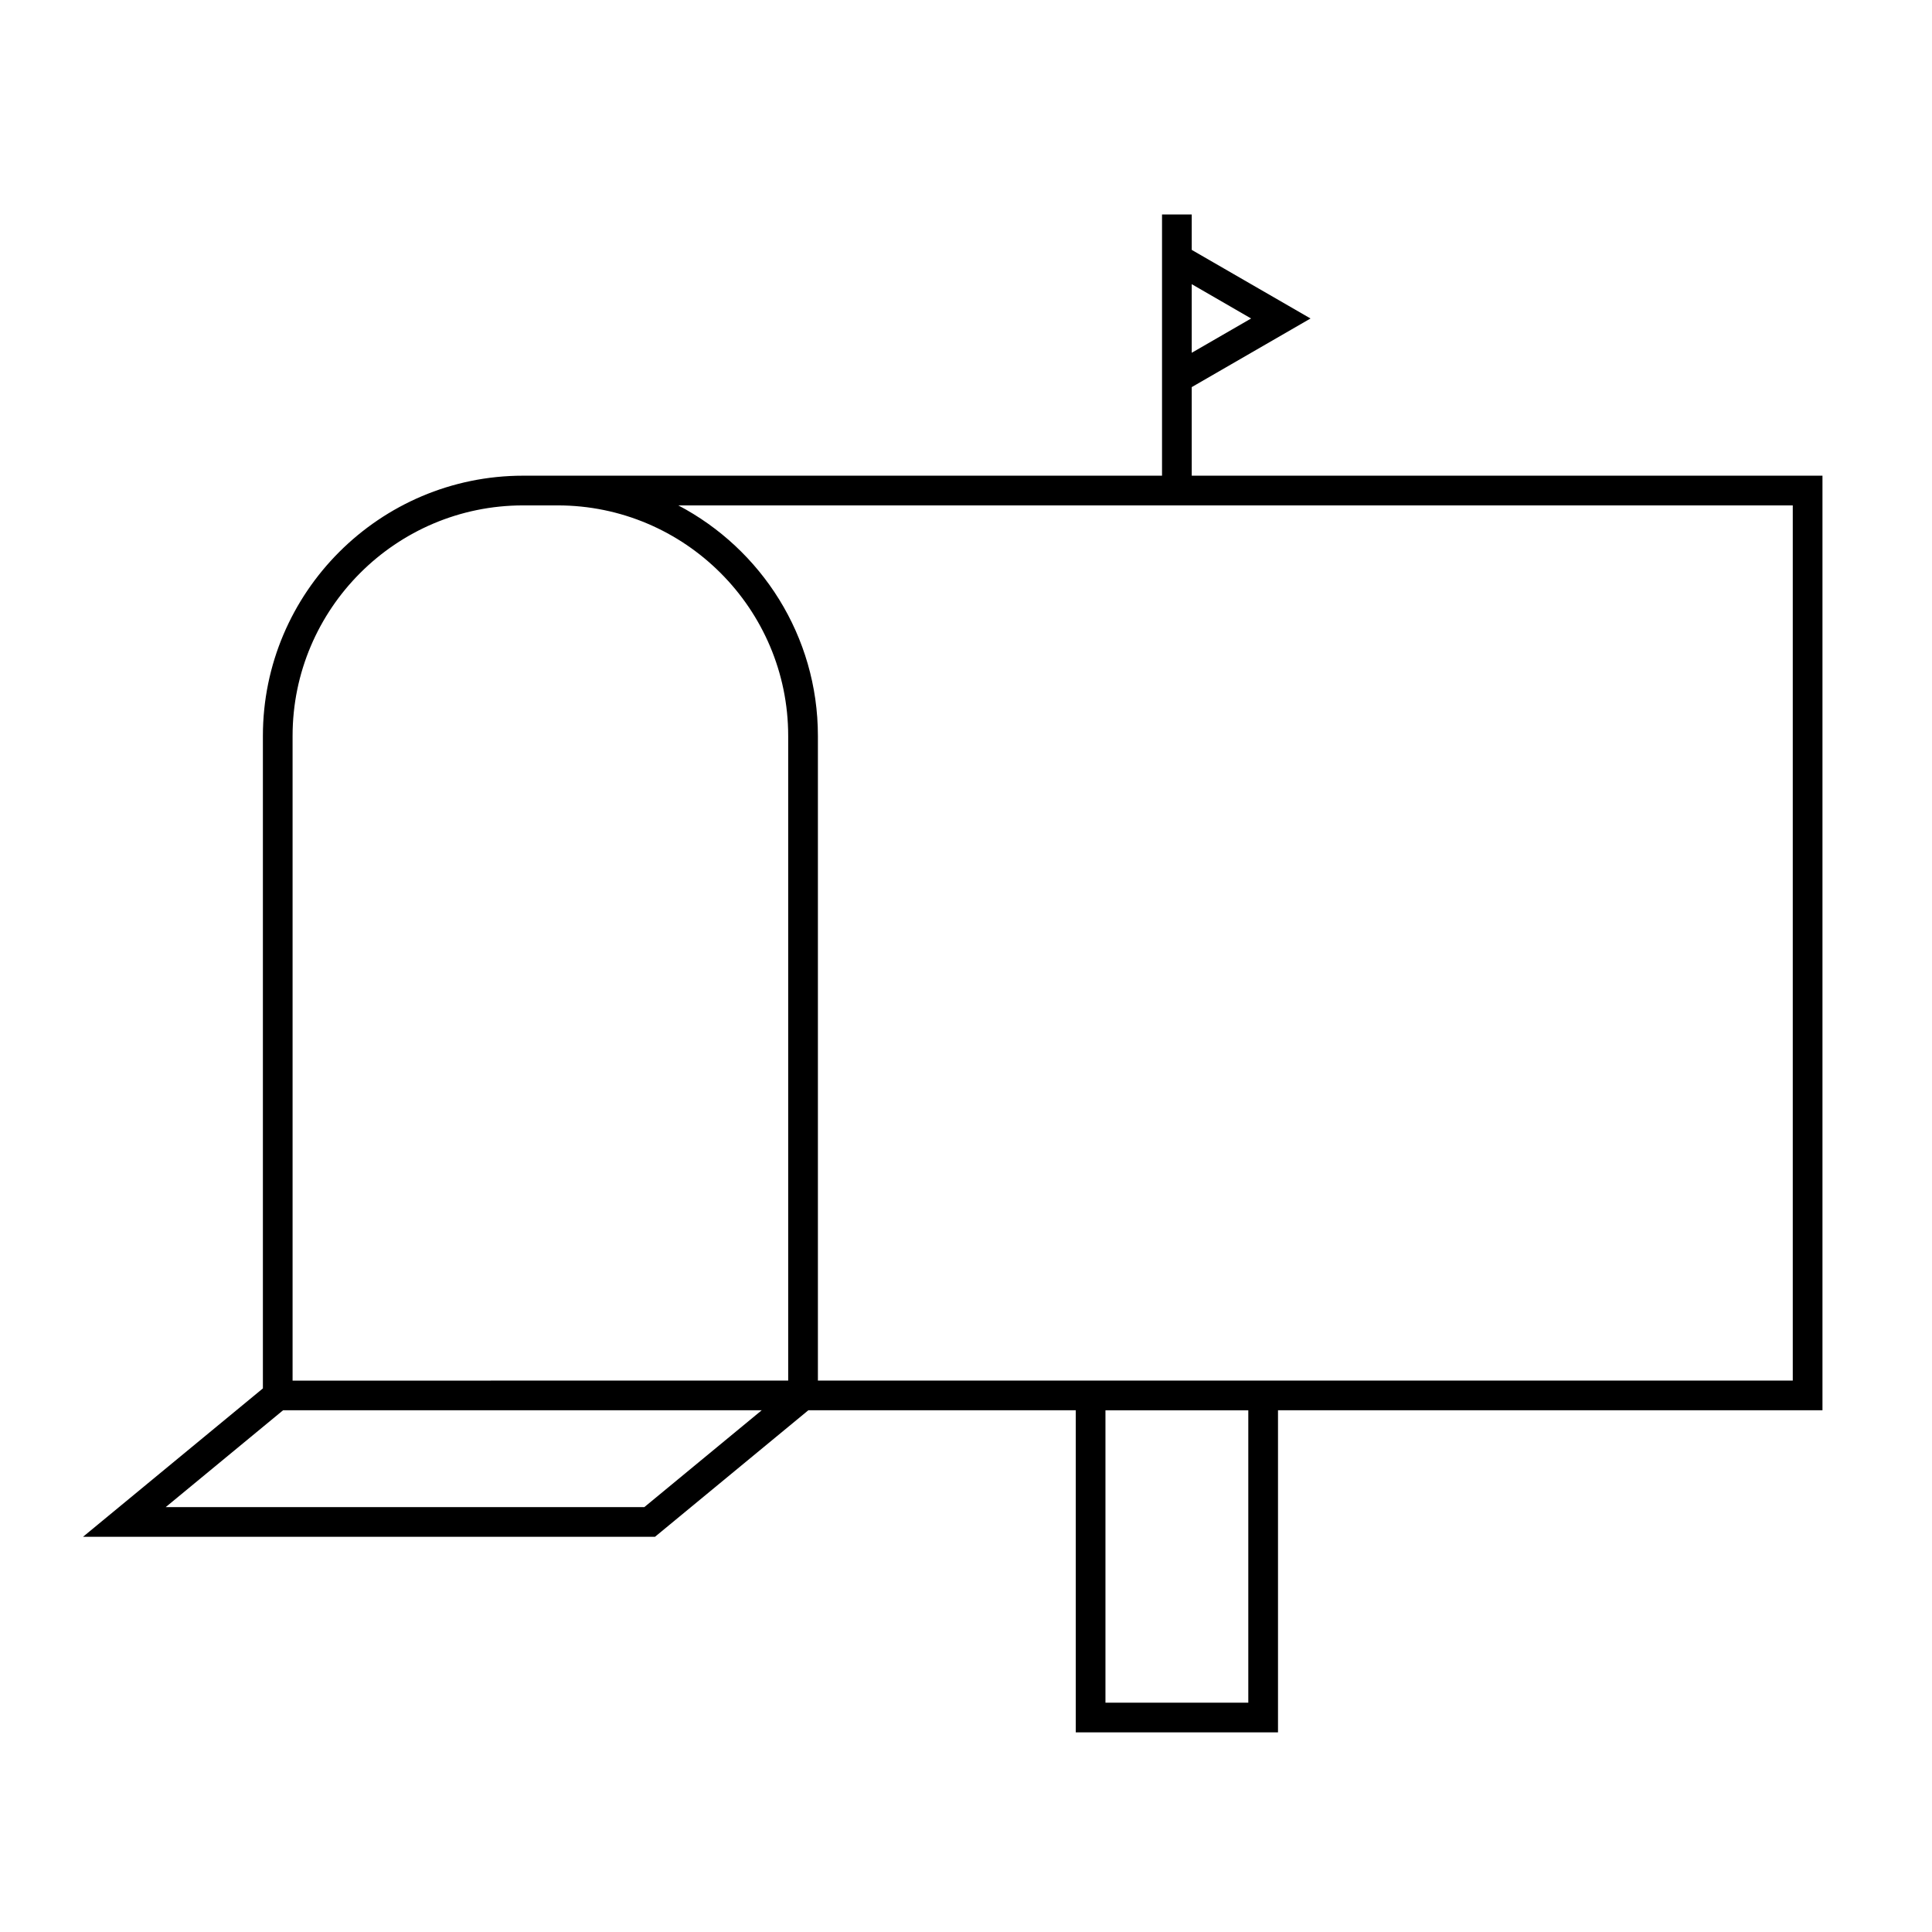
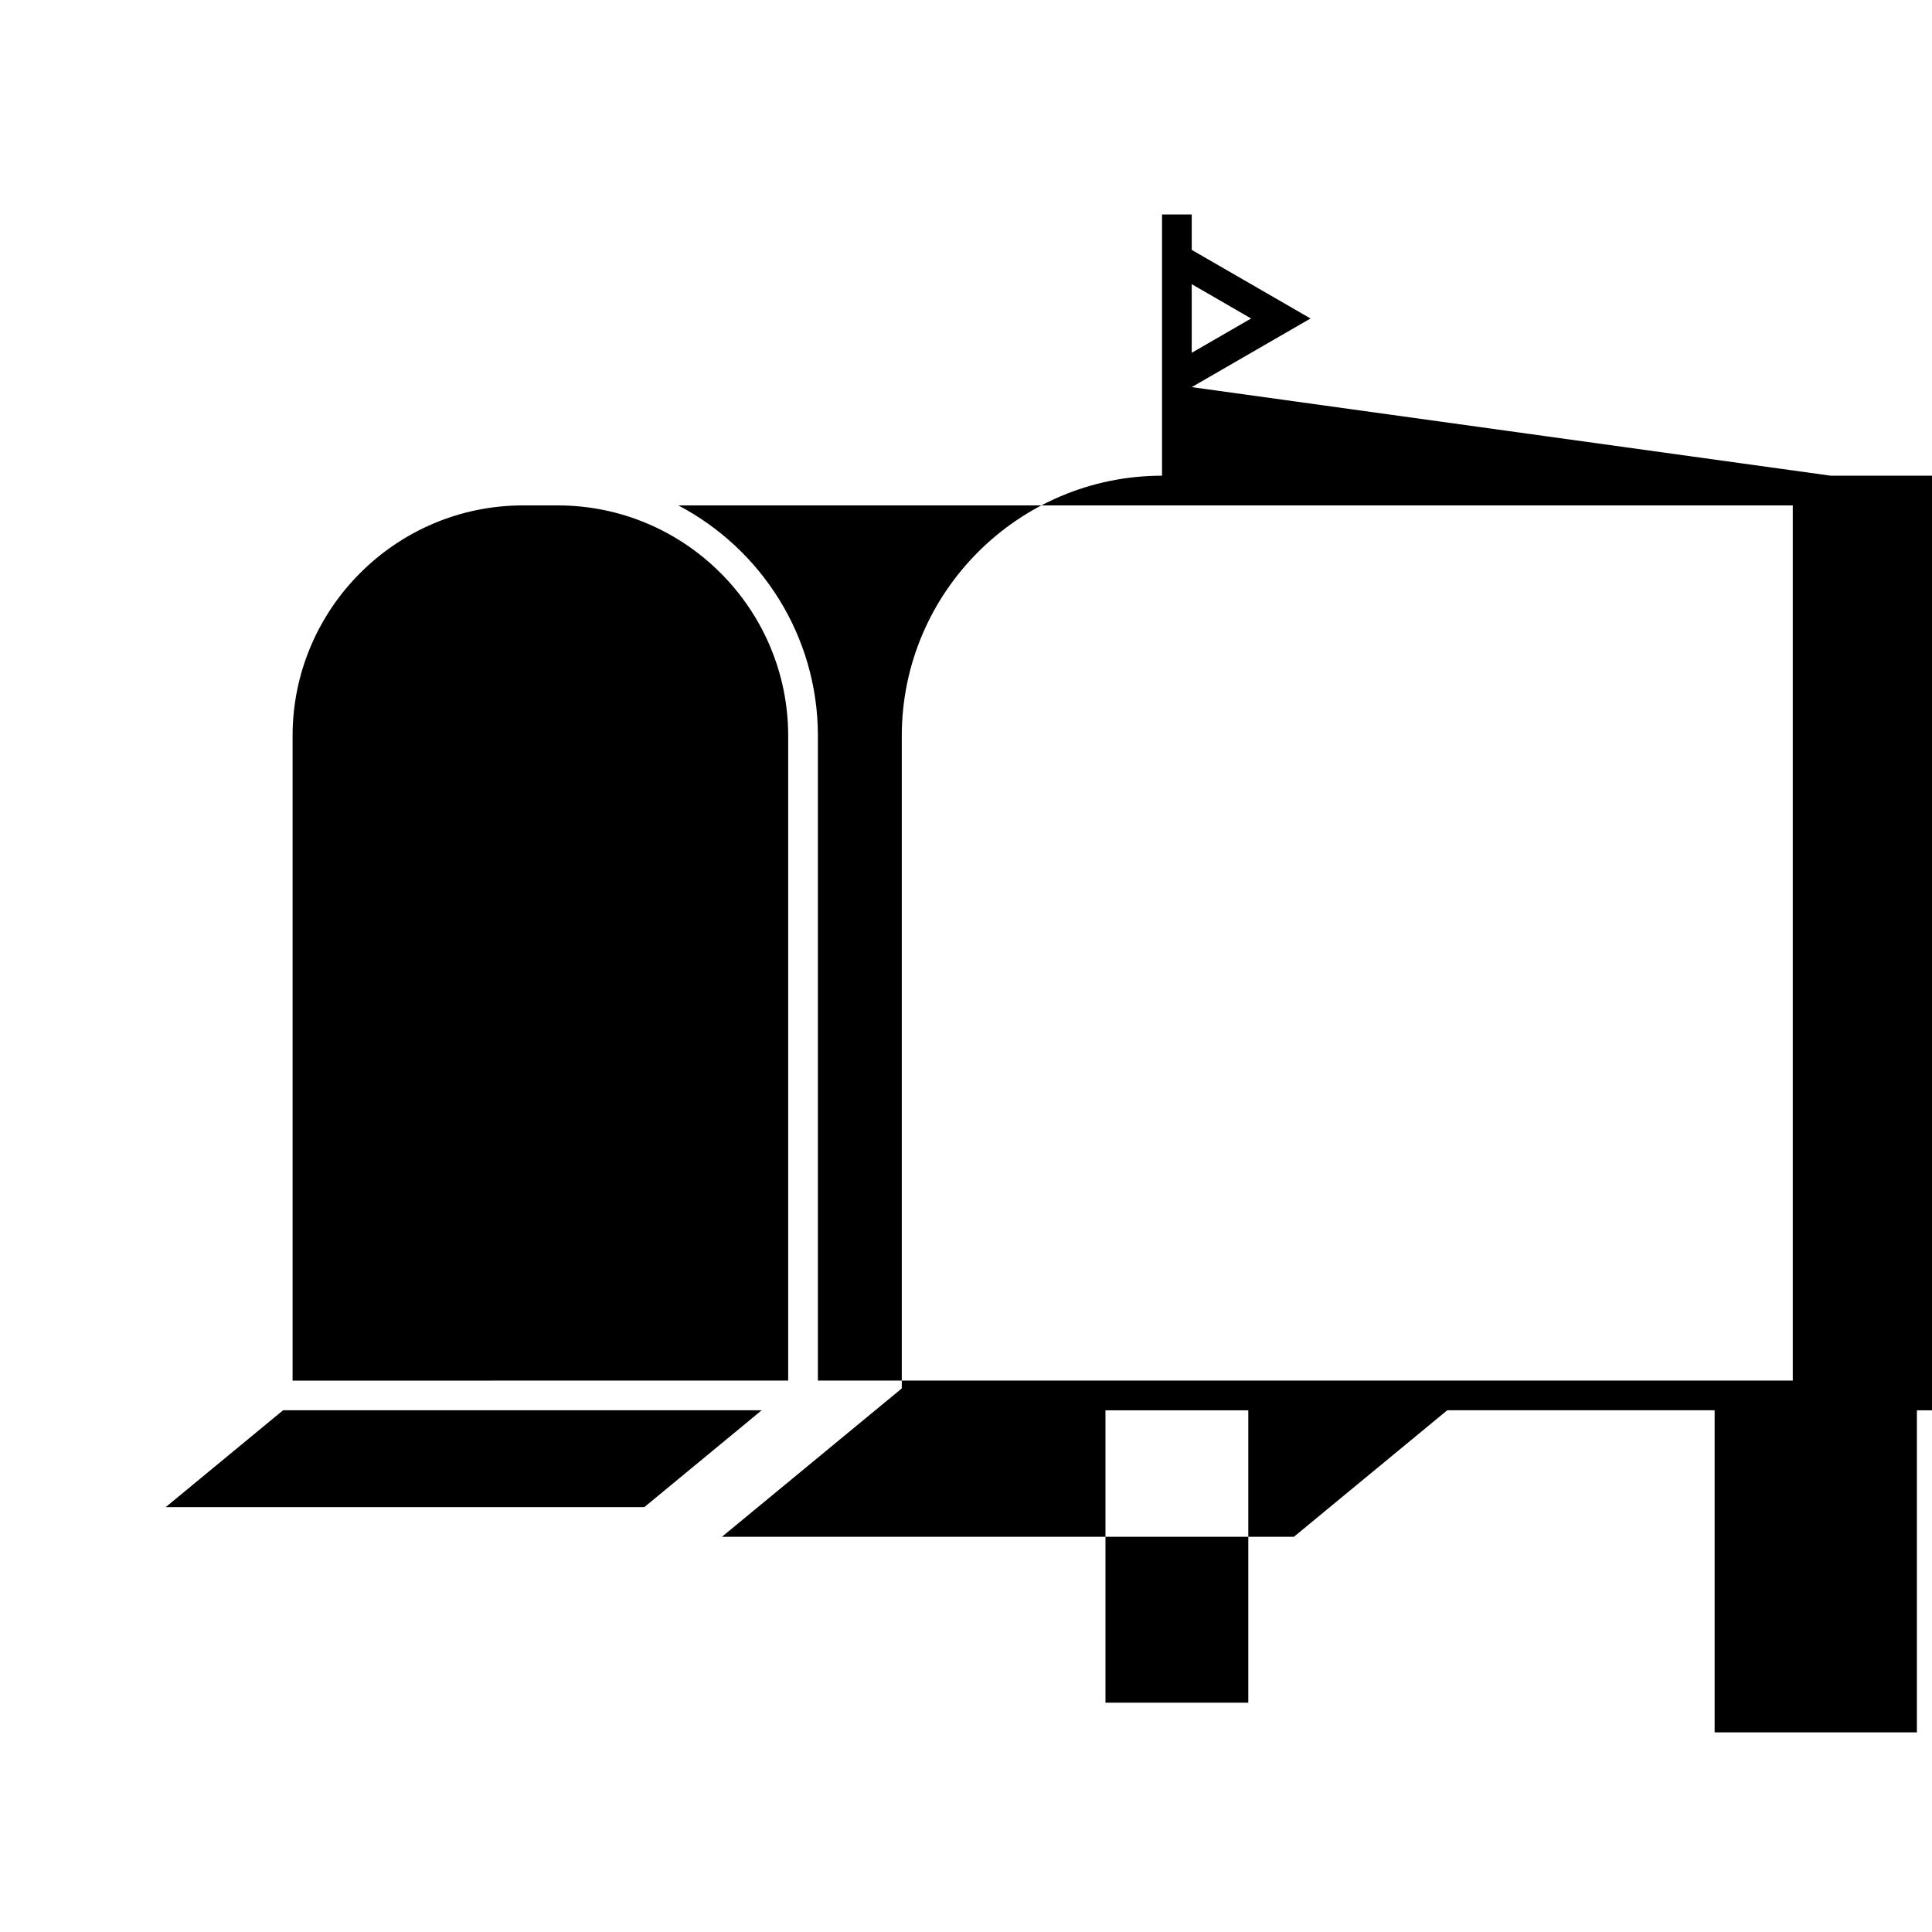
<svg xmlns="http://www.w3.org/2000/svg" fill="#000000" width="800px" height="800px" version="1.1" viewBox="144 144 512 512">
-   <path d="m459.82 246.59 31.484-18.188-31.484-18.18v-9.383h-7.871v69.227l-169.31-0.004c-38.027 0-68.969 30.941-68.969 68.969v172.91l-47.668 39.324h151.58l40.645-33.535h70.859v85.359h53.598v-85.352h144.29v-247.68h-167.15zm15.738-18.188-15.738 9.09v-18.184zm-254.02 110.63c0-33.688 27.41-61.098 61.098-61.098h9.141c33.691 0 61.102 27.41 61.102 61.098v170.84l-131.34 0.004zm93.215 204.37h-126.84l31.105-25.664h126.84zm160.06 51.824h-37.855v-77.48h37.855zm144.29-317.29v231.93l-136.41-0.004h-121.94v-170.83c0-26.496-15.02-49.547-36.992-61.098z" />
+   <path d="m459.82 246.59 31.484-18.188-31.484-18.18v-9.383h-7.871v69.227c-38.027 0-68.969 30.941-68.969 68.969v172.91l-47.668 39.324h151.58l40.645-33.535h70.859v85.359h53.598v-85.352h144.29v-247.68h-167.15zm15.738-18.188-15.738 9.09v-18.184zm-254.02 110.63c0-33.688 27.41-61.098 61.098-61.098h9.141c33.691 0 61.102 27.41 61.102 61.098v170.84l-131.34 0.004zm93.215 204.37h-126.84l31.105-25.664h126.84zm160.06 51.824h-37.855v-77.48h37.855zm144.29-317.29v231.93l-136.41-0.004h-121.94v-170.83c0-26.496-15.02-49.547-36.992-61.098z" />
</svg>